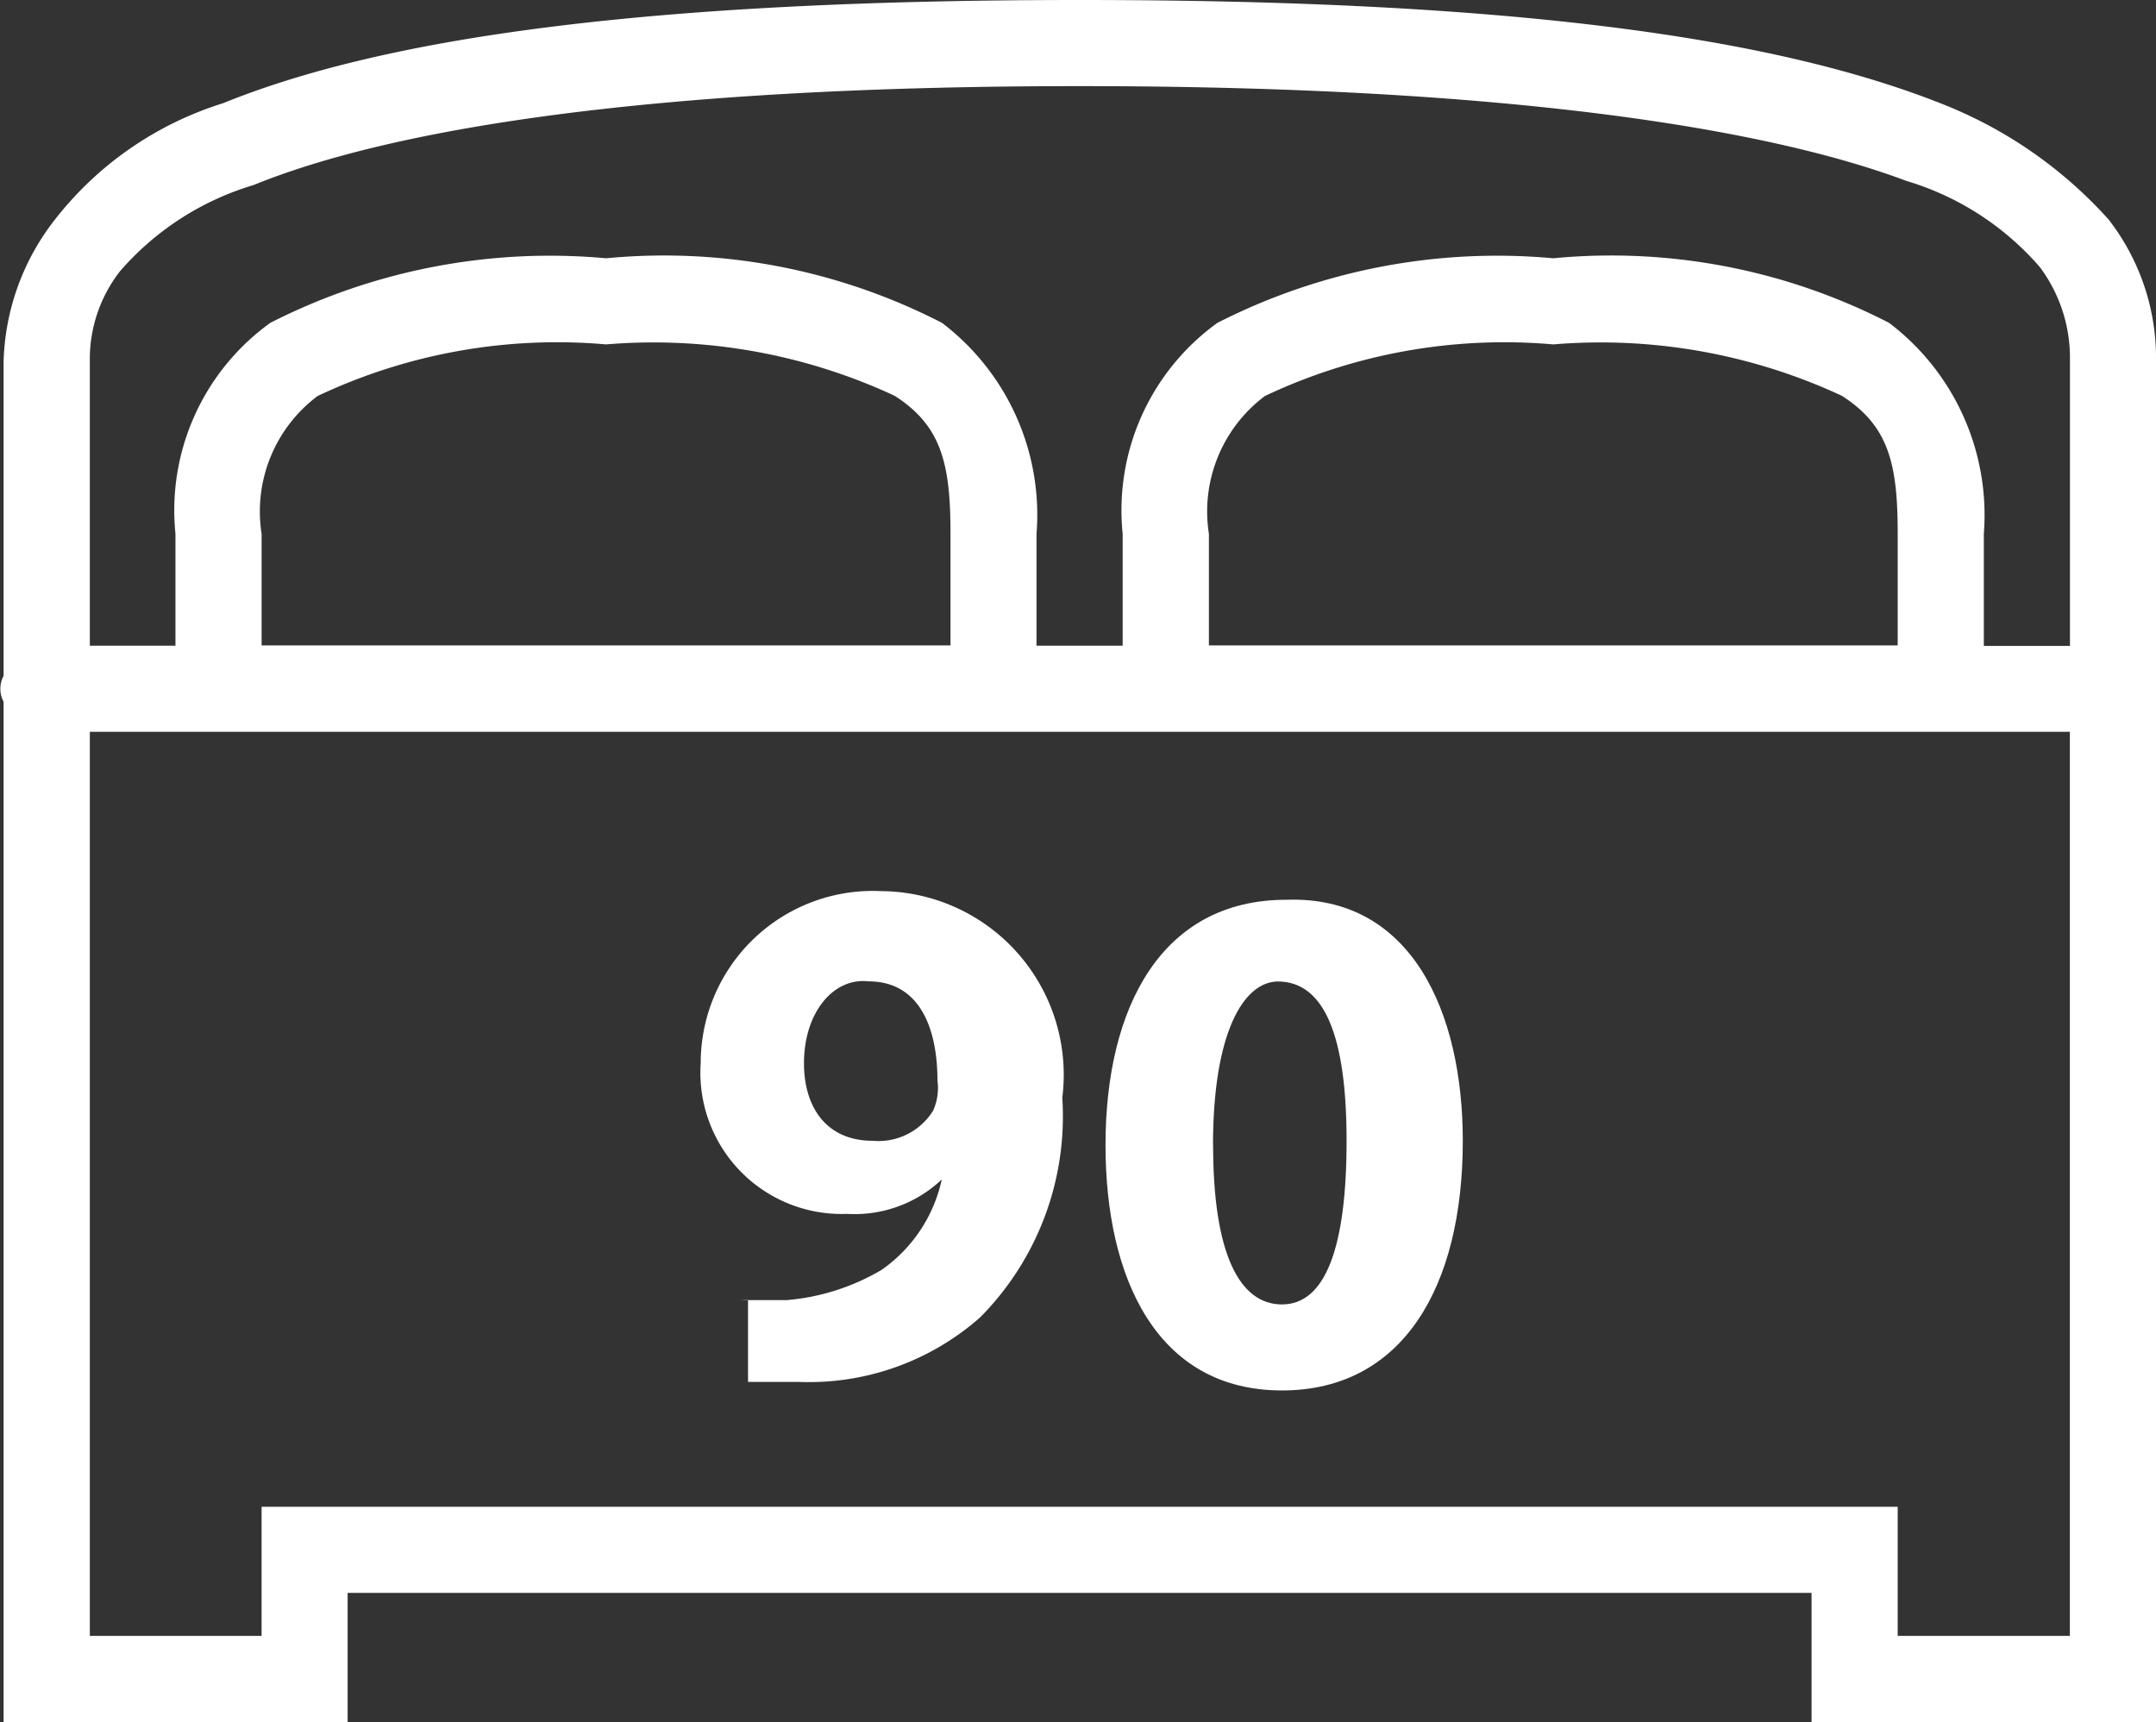
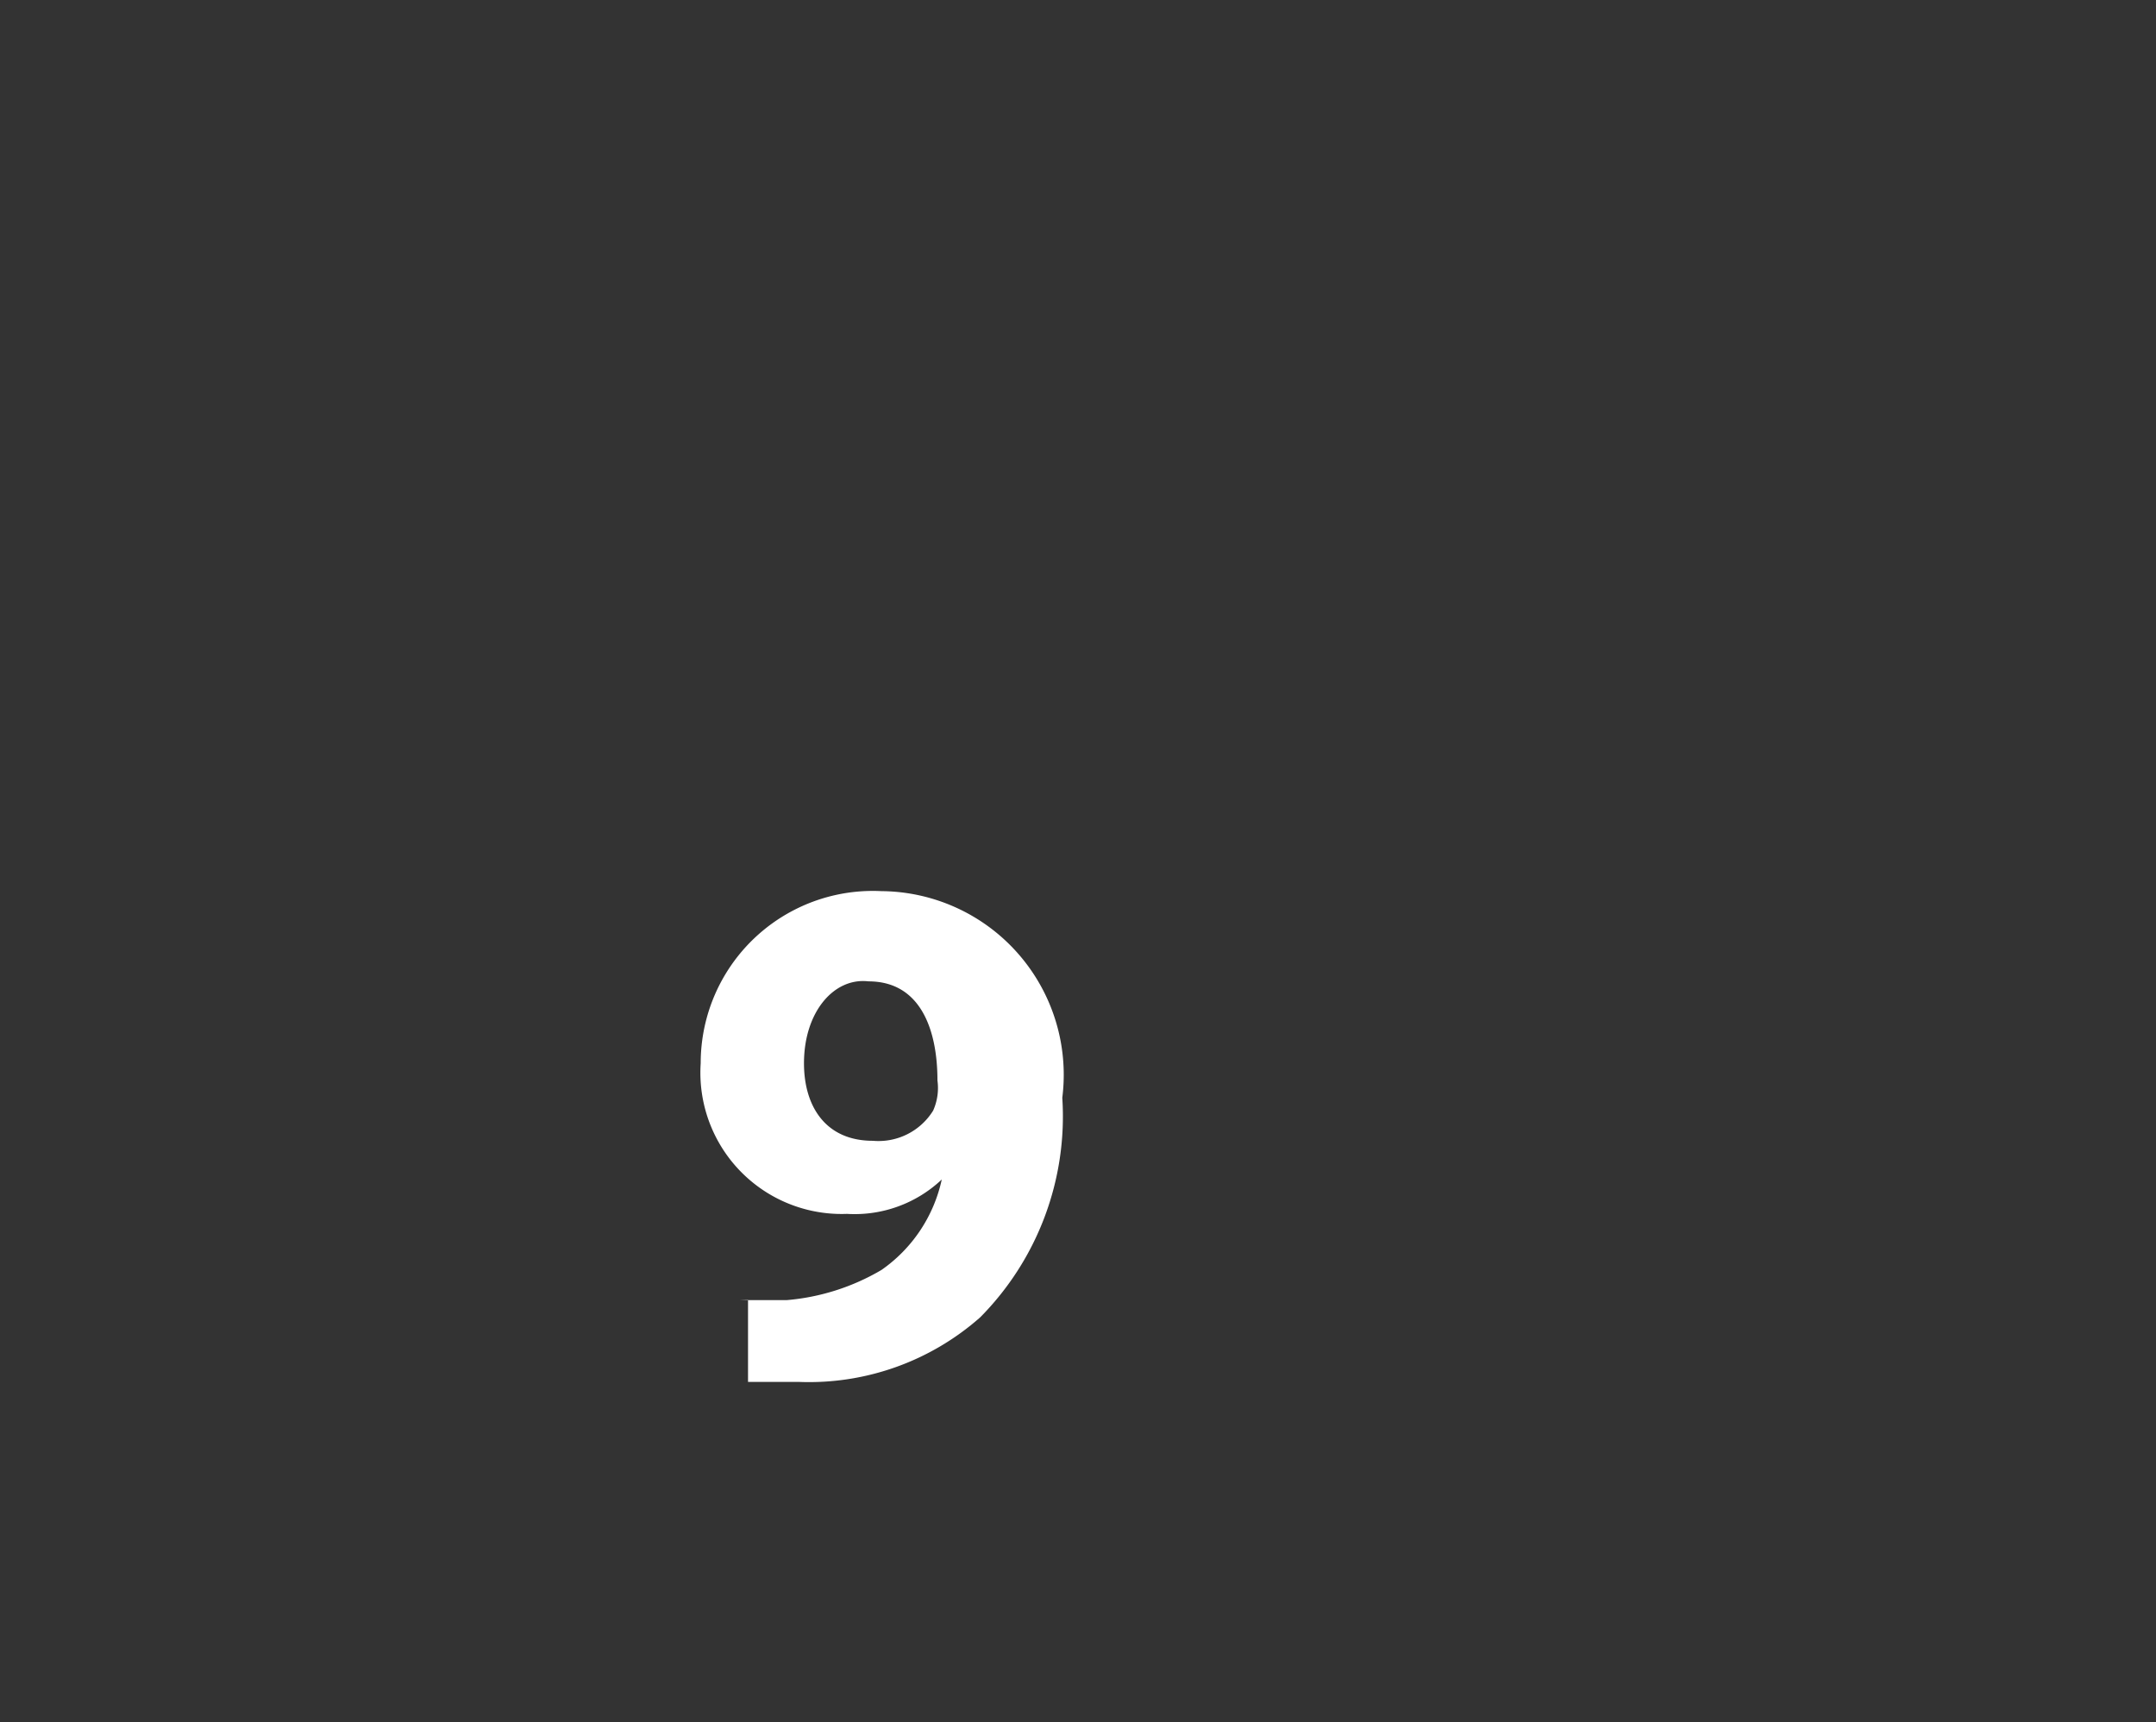
<svg xmlns="http://www.w3.org/2000/svg" viewBox="2013 434 21 16.775">
  <rect x="2013" y="434" width="21" height="16.775" fill="#333333" stroke="none" />
  <defs>
    <style>
      .cls-1 {
        fill: #fff;
      }
    </style>
  </defs>
  <g id="lit-90" transform="translate(2013.075 424)">
    <g id="surface1" transform="translate(-0.075 10)">
-       <path id="Tracé_46" data-name="Tracé 46" class="cls-1" d="M10.441,10c-4.278,0-6.794.377-8.345,1.006A3.333,3.333,0,0,0,.46,12.139a2.344,2.344,0,0,0-.5,1.384v3.061a.267.267,0,0,0,0,.252v9.939H3.311V25.517H17.57v1.258h3.355V13.523a2.2,2.2,0,0,0-.461-1.384,4.293,4.293,0,0,0-1.636-1.132C17.235,10.377,14.718,10,10.441,10Zm0,.839c4.194,0,6.71.419,8.052.923a2.766,2.766,0,0,1,1.3.839,1.477,1.477,0,0,1,.294.881v2.81h-.839V15.2a2.349,2.349,0,0,0-.923-2.055,5.912,5.912,0,0,0-3.271-.629,6,6,0,0,0-3.271.629A2.251,2.251,0,0,0,10.86,15.2v1.09h-.839V15.2A2.349,2.349,0,0,0,9.1,13.145a5.912,5.912,0,0,0-3.271-.629,6,6,0,0,0-3.271.629A2.251,2.251,0,0,0,1.634,15.2v1.09H.8V13.523a1.393,1.393,0,0,1,.294-.881,2.766,2.766,0,0,1,1.3-.839C3.731,11.258,6.247,10.839,10.441,10.839ZM5.828,13.355a5.568,5.568,0,0,1,2.81.5c.461.294.545.671.545,1.342v1.09H2.473V15.2a1.406,1.406,0,0,1,.545-1.342A5.453,5.453,0,0,1,5.828,13.355Zm9.226,0a5.568,5.568,0,0,1,2.81.5c.461.294.545.671.545,1.342v1.09H11.7V15.2a1.406,1.406,0,0,1,.545-1.342A5.453,5.453,0,0,1,15.054,13.355ZM.8,17.129H20.086v8.807H18.409V24.678H2.473v1.258H.8Z" transform="translate(0.075 -10)" />
-     </g>
+       </g>
    <g id="Groupe_3" data-name="Groupe 3" transform="translate(6.75 18.681)">
      <path id="Tracé_47" data-name="Tracé 47" class="cls-1" d="M16.577,34.684h.461a2.175,2.175,0,0,0,.923-.294,1.446,1.446,0,0,0,.587-.881h0a1.236,1.236,0,0,1-.923.335A1.376,1.376,0,0,1,16.2,32.377,1.677,1.677,0,0,1,17.961,30.7a1.789,1.789,0,0,1,1.761,2.013,2.781,2.781,0,0,1-.8,2.139,2.518,2.518,0,0,1-1.761.629h-.5v-.8Zm.629-2.307c0,.419.21.755.671.755a.626.626,0,0,0,.587-.294.539.539,0,0,0,.042-.294c0-.5-.168-.965-.671-.965C17.5,31.539,17.206,31.874,17.206,32.377Z" transform="translate(-16.2 -30.7)" />
-       <path id="Tracé_48" data-name="Tracé 48" class="cls-1" d="M29.081,33.247c0,1.426-.587,2.432-1.761,2.432-1.216,0-1.719-1.09-1.719-2.39,0-1.342.545-2.39,1.761-2.39C28.578,30.856,29.081,31.989,29.081,33.247Zm-2.432.042c0,1.048.252,1.552.671,1.552s.629-.545.629-1.594c0-1.006-.21-1.552-.671-1.552C26.942,31.7,26.648,32.2,26.648,33.289Z" transform="translate(-21.658 -30.815)" />
    </g>
  </g>
</svg>